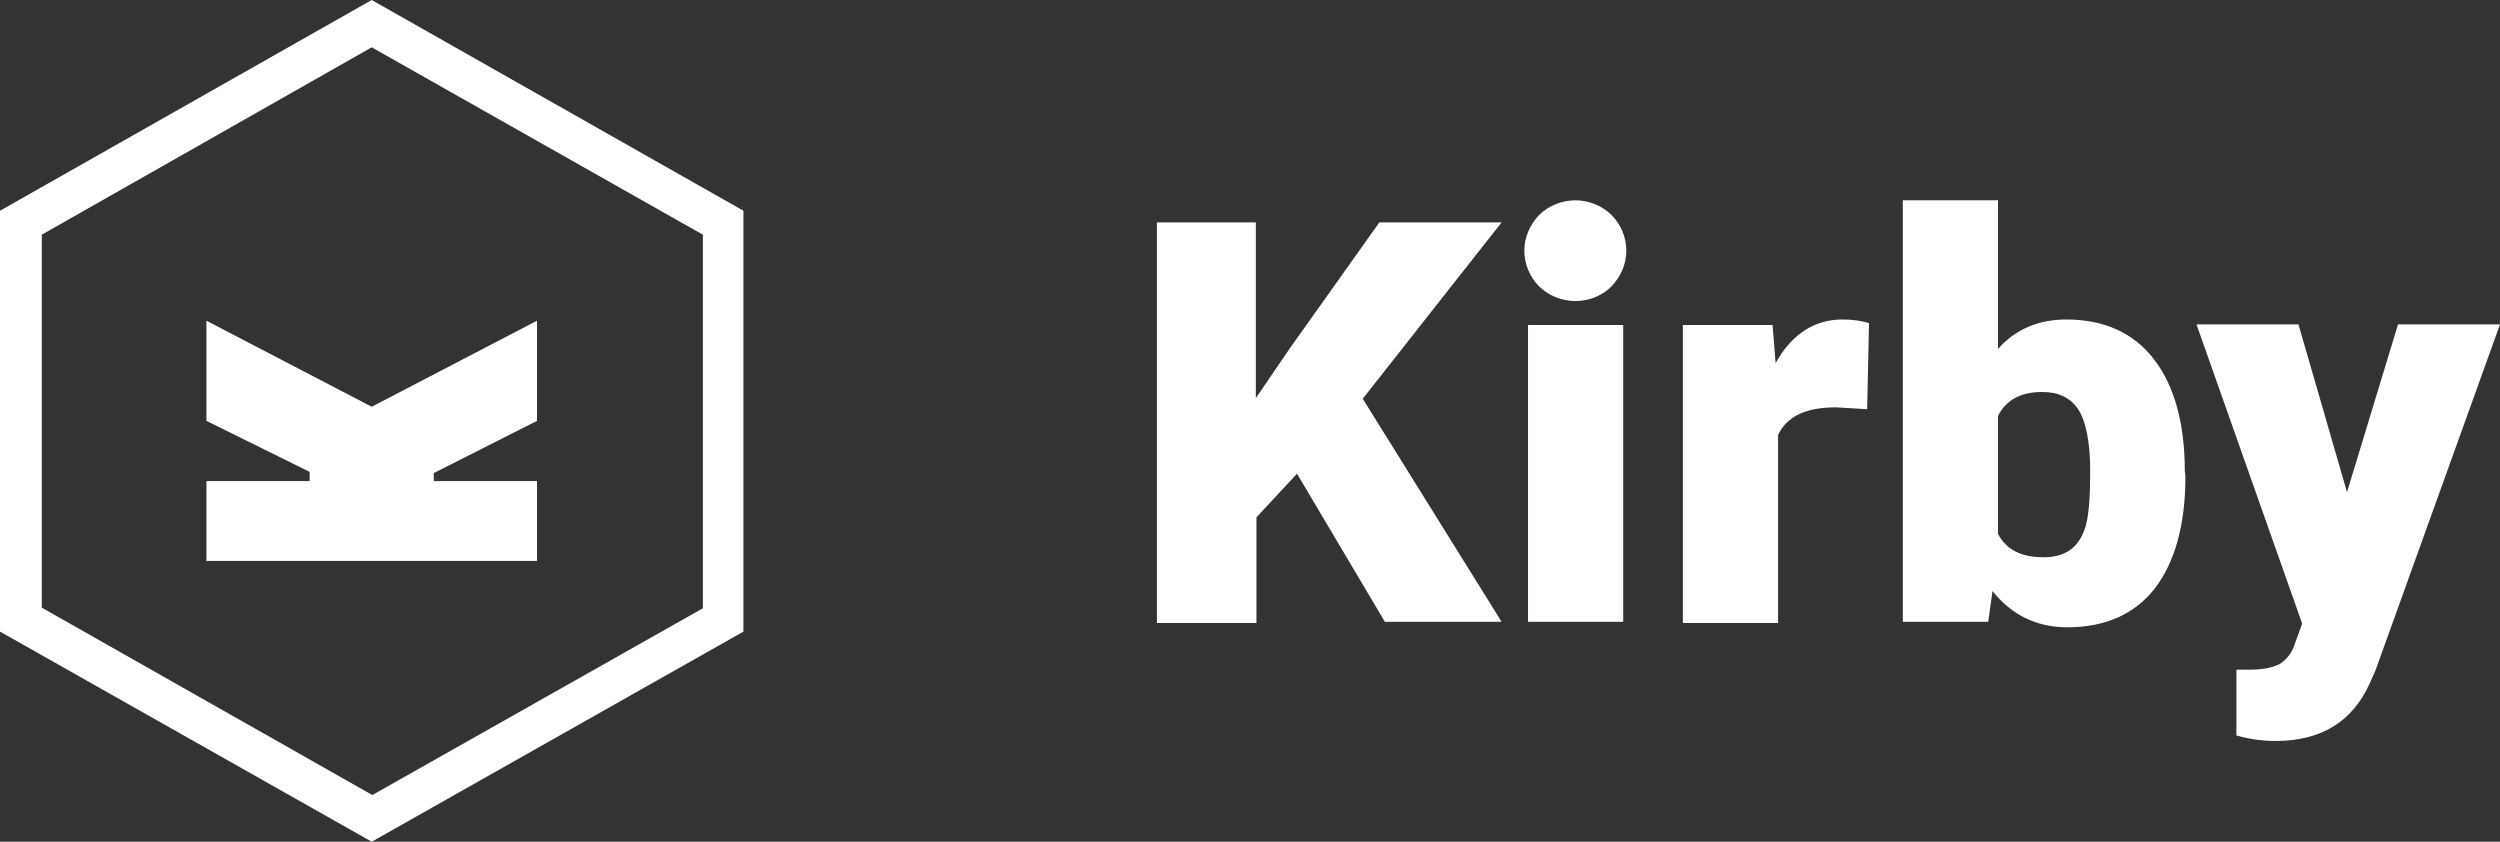
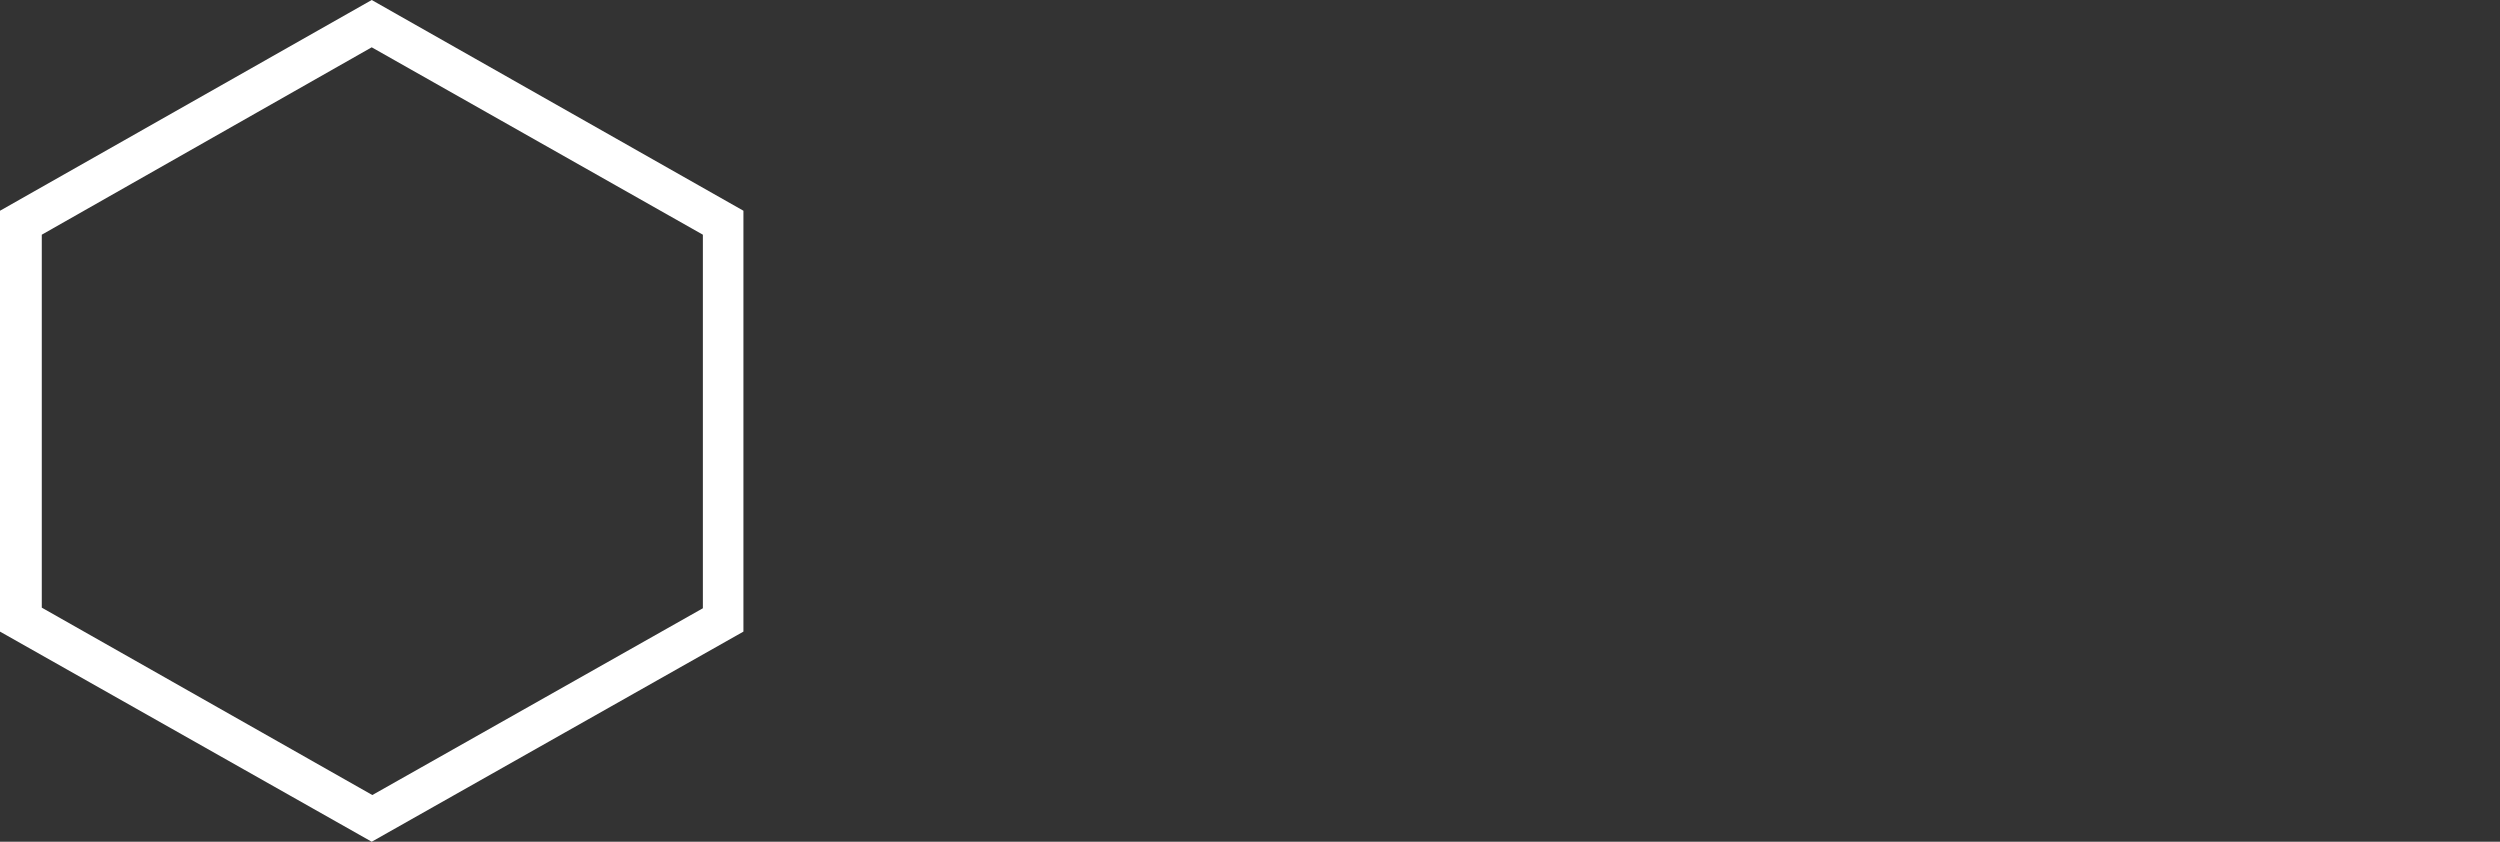
<svg xmlns="http://www.w3.org/2000/svg" version="1.1" id="Ebene_1" x="0px" y="0px" width="406.9px" height="137px" viewBox="0 0 406.9 137" style="enable-background:new 0 0 406.9 137;" xml:space="preserve">
  <rect x="0" y="0" width="406.9" height="137" fill="#333333" stroke="none" />
  <style type="text/css">
	.st0{fill:#FFFFFF;}
</style>
  <path class="st0" d="M60.5,0L121,34.3v68.5L60.5,137L0,102.8V34.3L60.5,0z M6.8,38.2v60.7l53.8,30.5L114.4,99V38.2L60.5,7.7  L6.8,38.2z" />
-   <path class="st0" d="M87.4,68.5L70.6,77v1.3h16.8v13H33.6v-13h16.8v-1.5l-16.8-8.3V52.2l26.9,14l26.9-14V68.5z" />
-   <path class="st0" d="M211.1,77.1l-6.6,7.1v17.2h-16.2V36.2h16.1v28.6l5.6-8.2l14.5-20.4h19.9l-22.6,28.7l22.6,36.3h-19L211.1,77.1  L211.1,77.1z M264.2,101.2h-15.5V52.9h15.5V101.2z M303.9,66.6l-5.1-0.3c-4.9,0-8,1.5-9.4,4.5v30.6h-15.5V52.9h14.6l0.5,6.2  c2.6-4.7,6.3-7.1,10.9-7.1c1.6,0,3.1,0.2,4.3,0.6L303.9,66.6z M355.7,77.5c0,7.9-1.7,14-5,18.3c-3.3,4.2-8.1,6.3-14.2,6.3  c-5,0-9.1-2-12.2-5.9l-0.7,5h-13.9V32.6h15.5v24.2c2.8-3.2,6.6-4.8,11.1-4.8c6.2,0,11,2.2,14.3,6.5s5,10.4,5,18.2L355.7,77.5  L355.7,77.5z M340.2,76.6c0-4.6-0.7-8-1.9-9.9c-1.3-2-3.3-2.9-5.9-2.9c-3.5,0-5.9,1.3-7.2,3.9v19.2c1.3,2.5,3.7,3.8,7.4,3.8  s5.9-1.7,6.9-5.2C340,83.6,340.2,80.7,340.2,76.6z M382,80.1l8.3-27.3h16.6l-20.3,56.4l-0.9,2c-2.8,6.3-8,9.4-15.3,9.4  c-2.2,0-4.3-0.3-6.4-0.9V109h2c2.2,0,3.8-0.3,5-0.9c1.1-0.7,2-1.7,2.5-3.3l1.2-3.3l-17.2-48.7h16.6L382,80.1z M256.4,49  c-2.2,0-4.4-0.9-5.9-2.4s-2.4-3.6-2.4-5.8s0.9-4.2,2.4-5.8c1.5-1.5,3.7-2.4,5.9-2.4c2.2,0,4.4,0.9,5.9,2.4s2.4,3.6,2.4,5.8  s-0.9,4.2-2.4,5.8C260.8,48.1,258.7,49,256.4,49z" />
</svg>